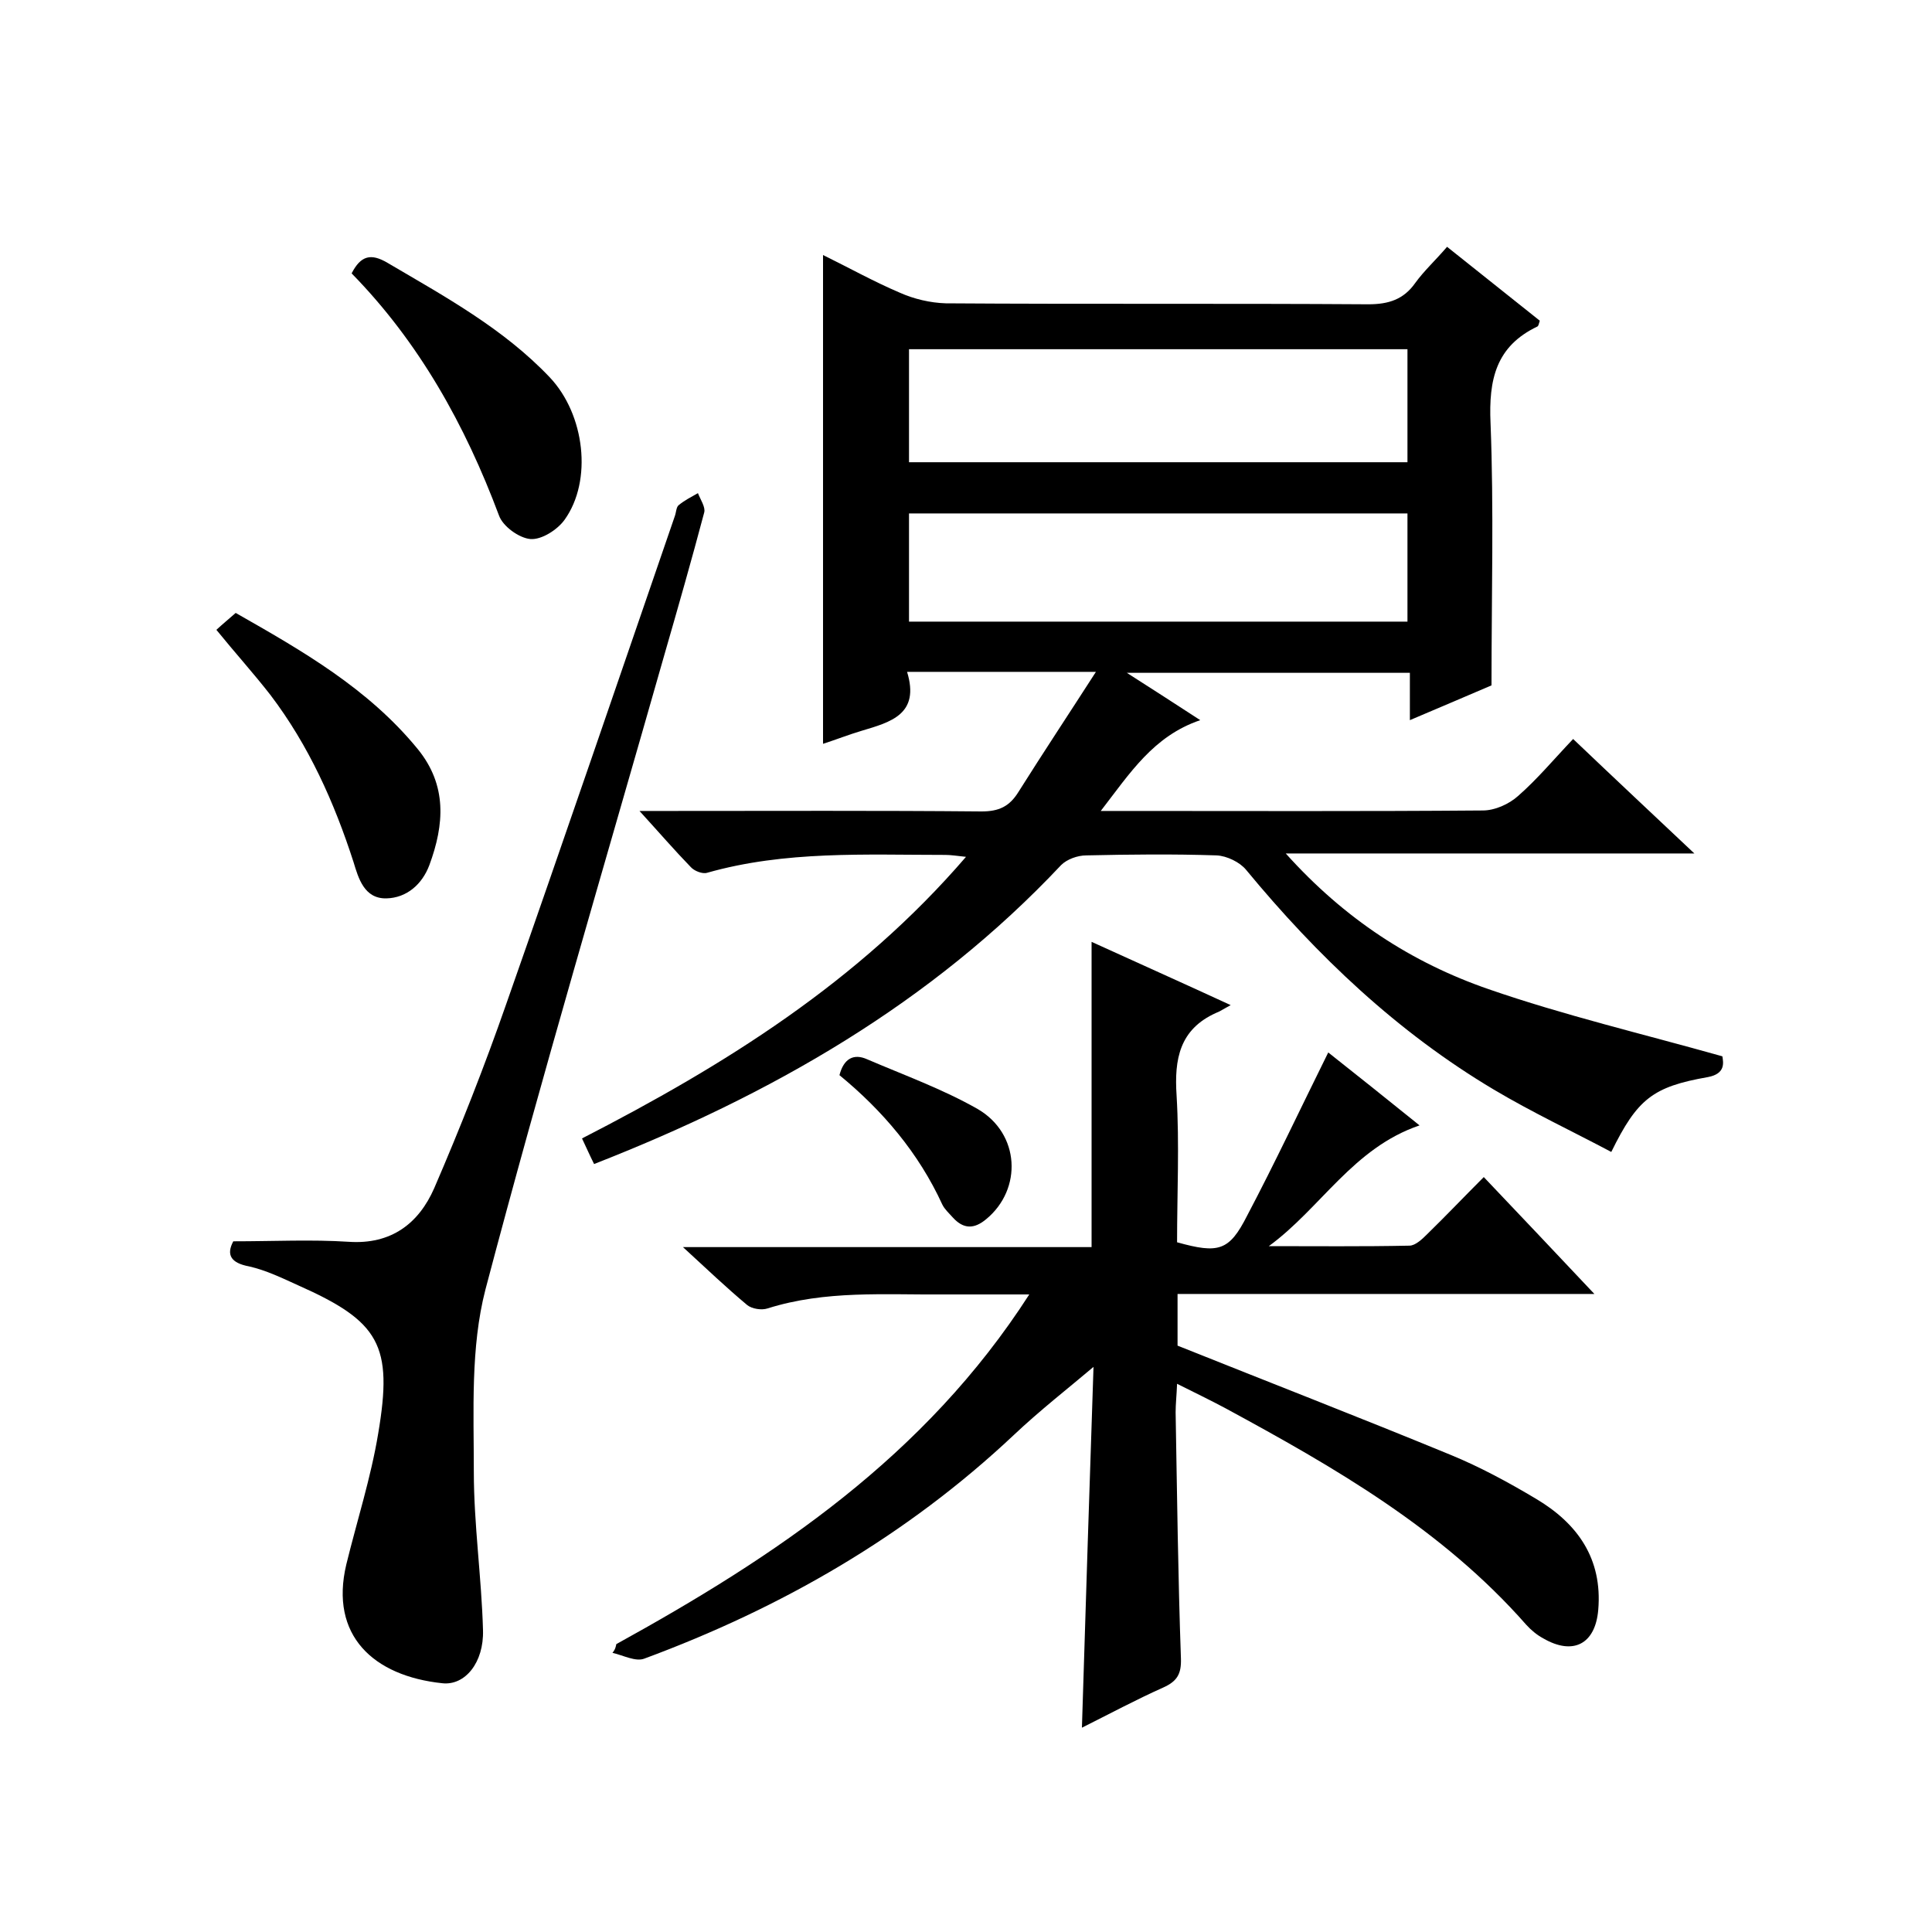
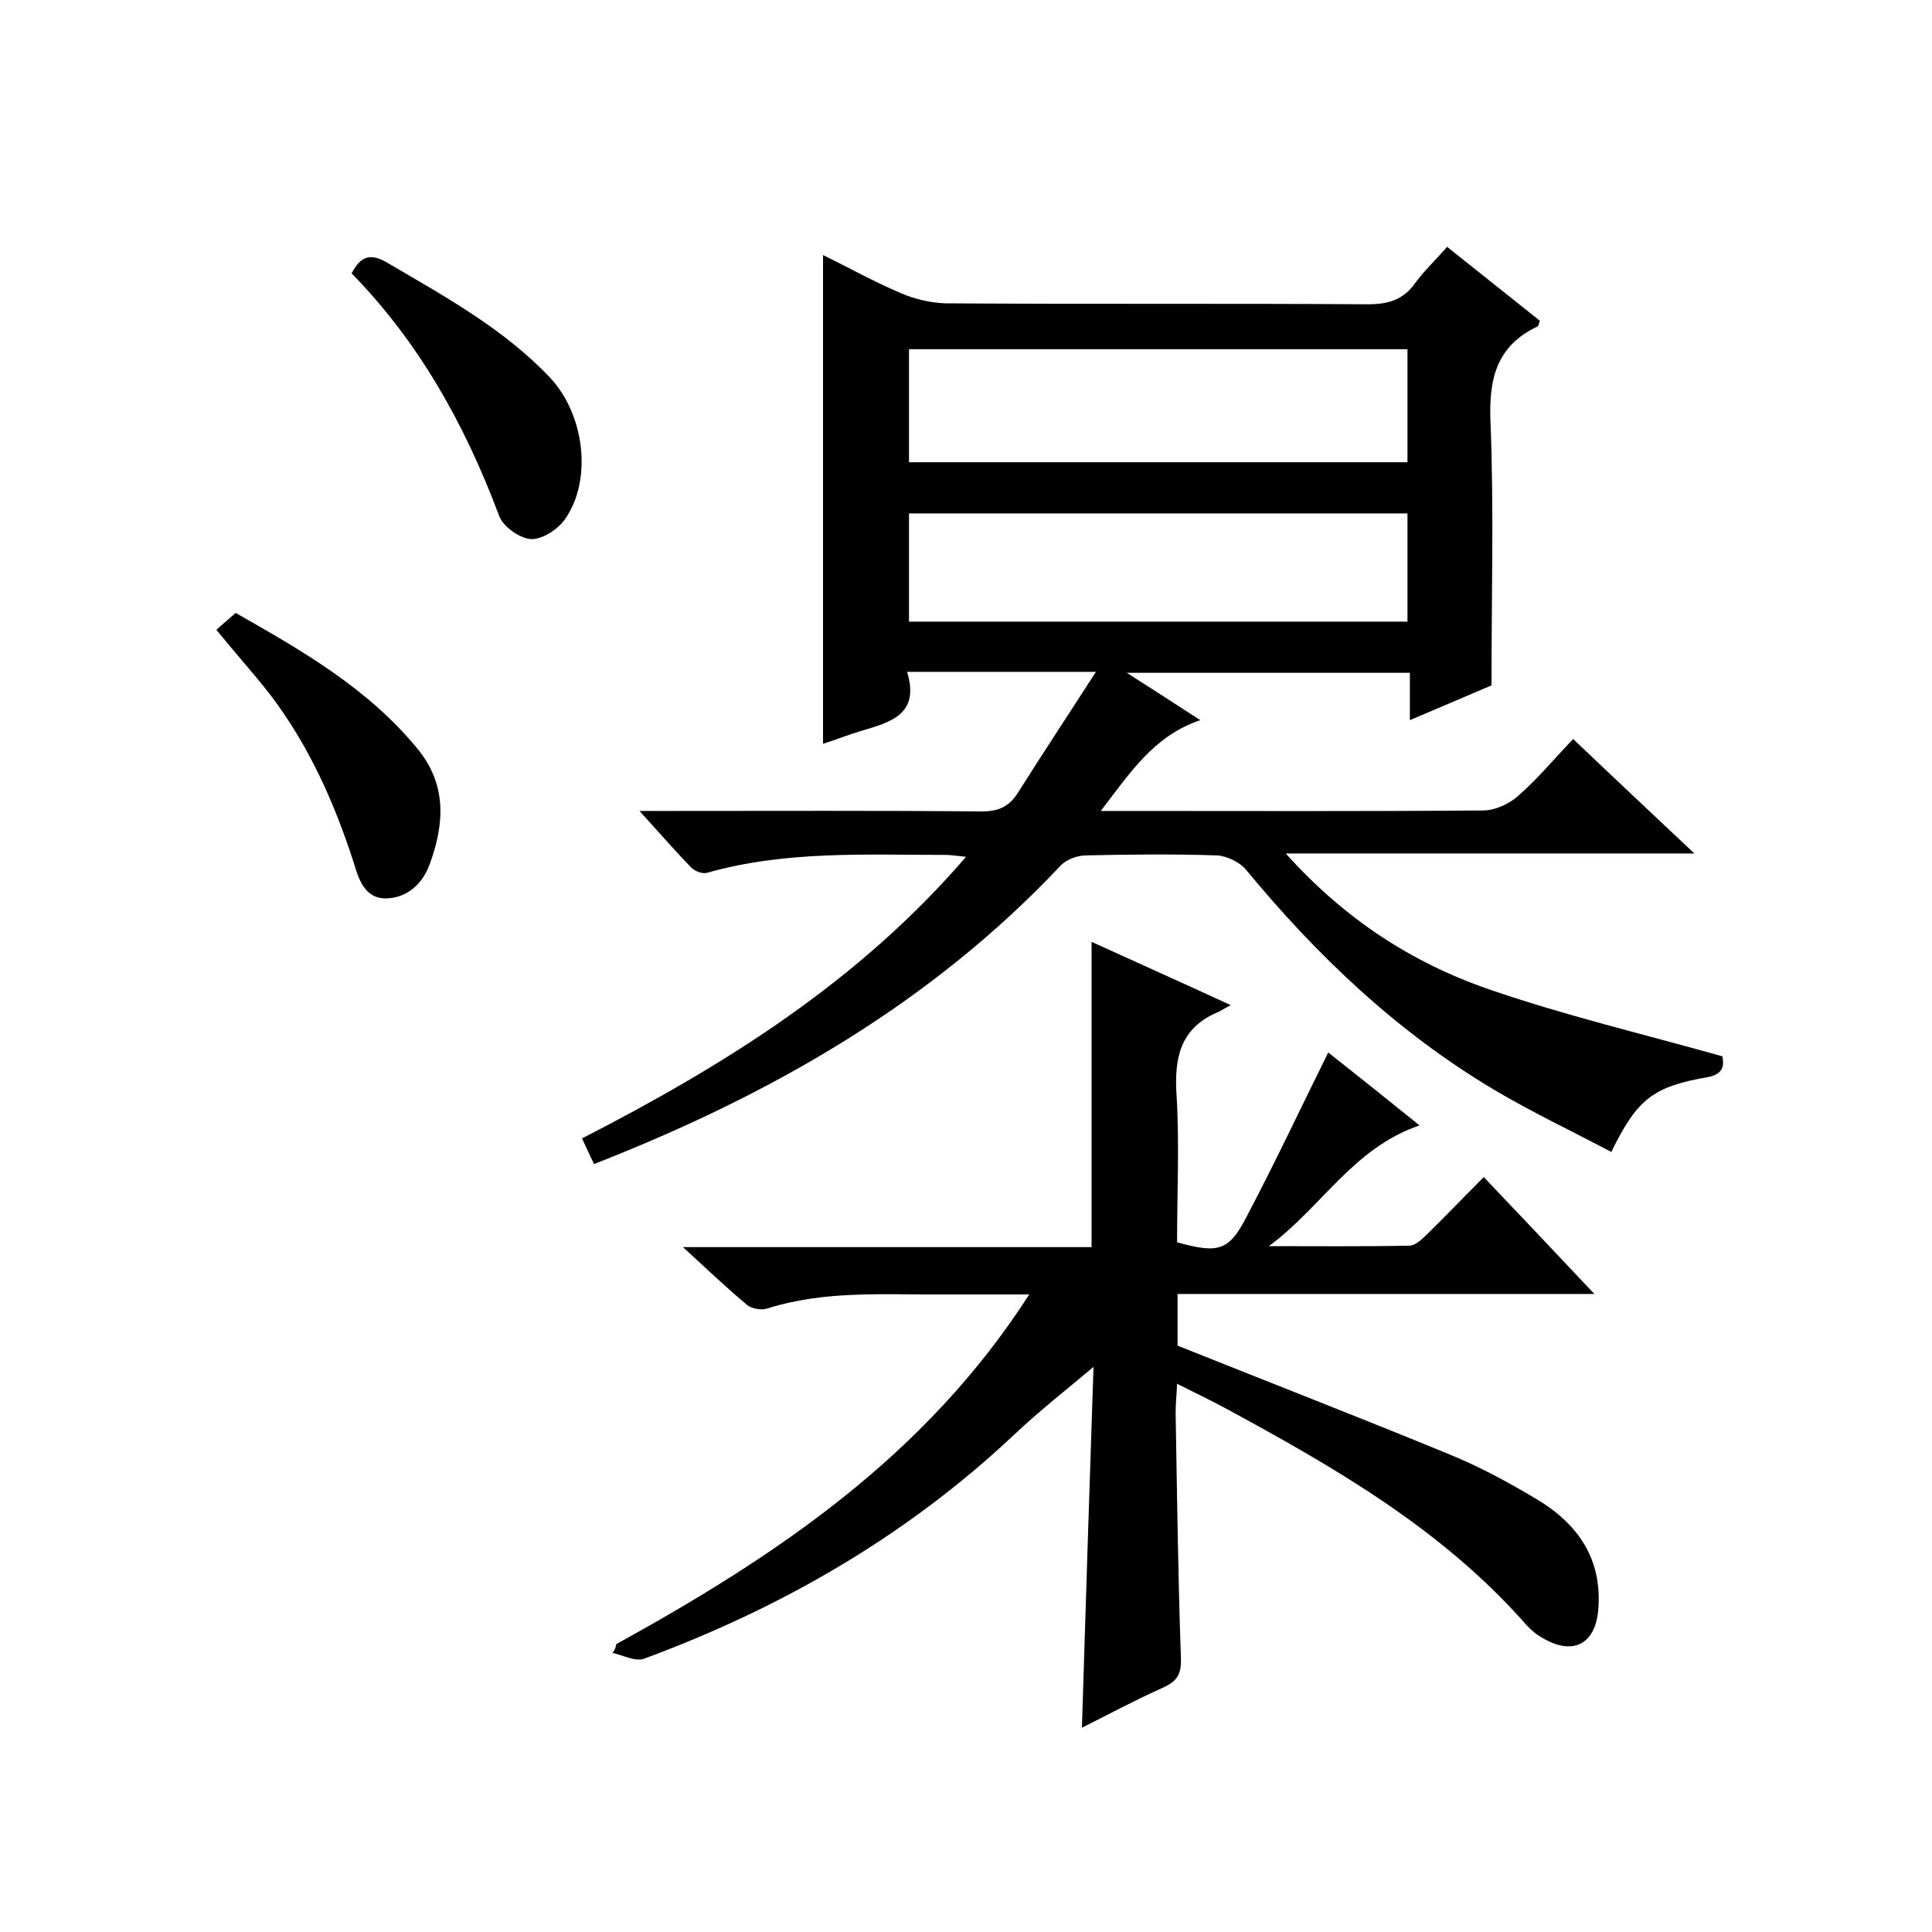
<svg xmlns="http://www.w3.org/2000/svg" enable-background="new 0 0 400 400" viewBox="0 0 400 400">
  <path d="m123 241c-.9-1.8-1.6-3.4-2.5-5.3 29.6-15.2 57.2-32.4 79.5-58.3-1.9-.2-3.1-.4-4.3-.4-16.5 0-33.1-.9-49.3 3.7-1 .3-2.7-.4-3.4-1.2-3.3-3.4-6.5-7.1-10.6-11.6h6.3c21.5 0 43-.1 64.5.1 3.6 0 5.8-1 7.7-4.1 5.1-8.1 10.4-16.1 16-24.8-13.7 0-26.1 0-39.1 0 2.7 8.8-3.4 10.4-9.4 12.2-2.7.8-5.2 1.8-8 2.7 0-33.9 0-67.3 0-101.2 5.3 2.6 10.5 5.5 15.9 7.8 2.9 1.3 6.3 2.1 9.5 2.2 29.2.2 58.3 0 87.5.2 4.2 0 7.3-1 9.7-4.4 1.8-2.5 4.2-4.7 6.6-7.5 6.5 5.2 12.9 10.3 19.2 15.3-.2.7-.3 1.1-.5 1.2-8.6 4.1-10.1 11-9.7 20 .7 17.8.2 35.6.2 54.3-4.7 2-10.5 4.5-16.9 7.2 0-3.5 0-6.4 0-9.8-19.5 0-38.5 0-58.6 0 5.3 3.4 10 6.4 15.2 9.8-9.7 3.3-14.5 10.9-20.6 18.8h5.1c24.7 0 49.3.1 74-.1 2.5 0 5.4-1.3 7.3-3 4-3.5 7.4-7.6 11.4-11.8 8.5 8.1 16.4 15.5 25.1 23.7-28.4 0-55.8 0-84.6 0 12.2 13.6 26.1 22.6 42 28.1 15.6 5.4 31.7 9.2 48.4 13.9.2 1.3.7 3.6-3 4.3-11.4 2-14.6 4.5-20 15.5-8.1-4.3-16.4-8.2-24.3-12.9-20-11.9-36.6-27.7-51.3-45.5-1.3-1.6-4-2.9-6.1-3-9-.3-18-.2-27 0-1.8 0-4 .8-5.2 2-26.9 28.6-59.9 47.5-96.7 61.9zm65.2-145.3h103.2c0-8 0-15.7 0-23.4-34.6 0-68.8 0-103.2 0zm0 33h103.2c0-7.7 0-15.1 0-22.4-34.6 0-68.8 0-103.2 0z" />
  <path d="m127.6 340.4c33-18.2 63.9-38.8 85.5-72.4-6.6 0-12.1 0-17.7 0-12.2.1-24.5-.9-36.5 2.9-1.2.4-3.2.1-4.2-.7-4.3-3.6-8.3-7.4-13.3-12h84.6c0-21.2 0-41.9 0-63.2 9.2 4.2 18.4 8.3 28.8 13.1-1.5.8-2.2 1.3-3 1.6-7.6 3.4-8.7 9.6-8.2 17.1.6 10.1.1 20.3.1 30.4 8.6 2.4 10.8 1.8 14.5-5.5 5.8-11 11.1-22.3 16.8-33.8 5.8 4.6 12.1 9.6 18.9 15.1-13.8 4.7-20.4 17.1-31.2 25 9.7 0 19.4.1 29.1-.1 1.2 0 2.6-1.3 3.6-2.3 3.9-3.8 7.7-7.8 11.8-11.9 7.6 8 14.9 15.7 22.9 24.2-29.3 0-57.7 0-86.3 0v10.7c19 7.6 37.8 14.9 56.5 22.6 6.1 2.5 12 5.7 17.7 9.1 8.6 5.1 13.8 12.4 12.9 23-.6 7.1-5.2 9.5-11.4 5.9-1.3-.7-2.5-1.7-3.5-2.8-17.4-19.8-39.7-32.6-62.4-44.9-3-1.6-6.1-3.1-9.9-5-.1 2.5-.3 4.2-.3 5.9.3 17 .5 34 1.1 51 .1 3.2-.8 4.7-3.7 6-5.6 2.5-11 5.4-16.8 8.3.8-25.8 1.6-51.1 2.4-74.7-5.2 4.4-11.1 9-16.5 14.1-22.2 20.9-48.1 35.8-76.5 46.3-1.8.7-4.4-.7-6.6-1.2.6-.7.7-1.3.8-1.8z" />
-   <path d="m48.3 257c8.4 0 16.2-.4 23.9.1 8.8.6 14.5-3.8 17.7-11.1 5.4-12.5 10.4-25.2 14.9-38.1 11.8-33.6 23.3-67.3 34.9-101 .3-.8.3-1.9.8-2.3 1.2-1 2.6-1.7 4-2.5.5 1.3 1.6 2.9 1.3 4-2.6 9.8-5.4 19.6-8.2 29.3-12.5 43.9-25.5 87.6-37.1 131.6-3.1 12-2.4 25.1-2.4 37.7 0 10.9 1.6 21.9 1.9 32.8.2 6.7-3.7 11.5-8.4 11-14.3-1.5-23.4-9.9-19.9-24.6 2.2-9 5.1-18 6.6-27.1 3.1-18.3.3-23.2-16.6-30.7-3.3-1.5-6.6-3.1-10.1-3.9-3.8-.7-4.8-2.4-3.3-5.2z" />
  <path d="m72.8 56.6c1.9-3.7 4-4.2 7.4-2.2 11.9 7 24 13.6 33.6 23.7 7.3 7.7 8.9 21.4 3.1 29.5-1.5 2.1-4.8 4.2-7.1 4s-5.7-2.6-6.5-4.9c-7-18.7-16.5-35.8-30.5-50.1z" />
  <path d="m44.8 130.4c1.3-1.2 2.4-2.1 4-3.5 13.7 7.8 27.4 15.6 37.7 28.2 6.1 7.5 5.5 15.6 2.4 24-1.5 4-4.7 6.8-8.9 6.9-4.6.1-5.8-4.2-6.8-7.5-4-12.4-9.3-24.2-17.2-34.6-3.5-4.5-7.3-8.7-11.2-13.5z" />
-   <path d="m173.8 222.6c.9-3.5 3-4.5 5.7-3.3 7.7 3.3 15.7 6.2 22.9 10.3 8.8 5.1 9.3 16.6 1.8 22.8-2.5 2.1-4.7 2.1-6.9-.3-.8-.9-1.7-1.7-2.2-2.7-4.9-10.7-12.4-19.5-21.3-26.8z" />
</svg>